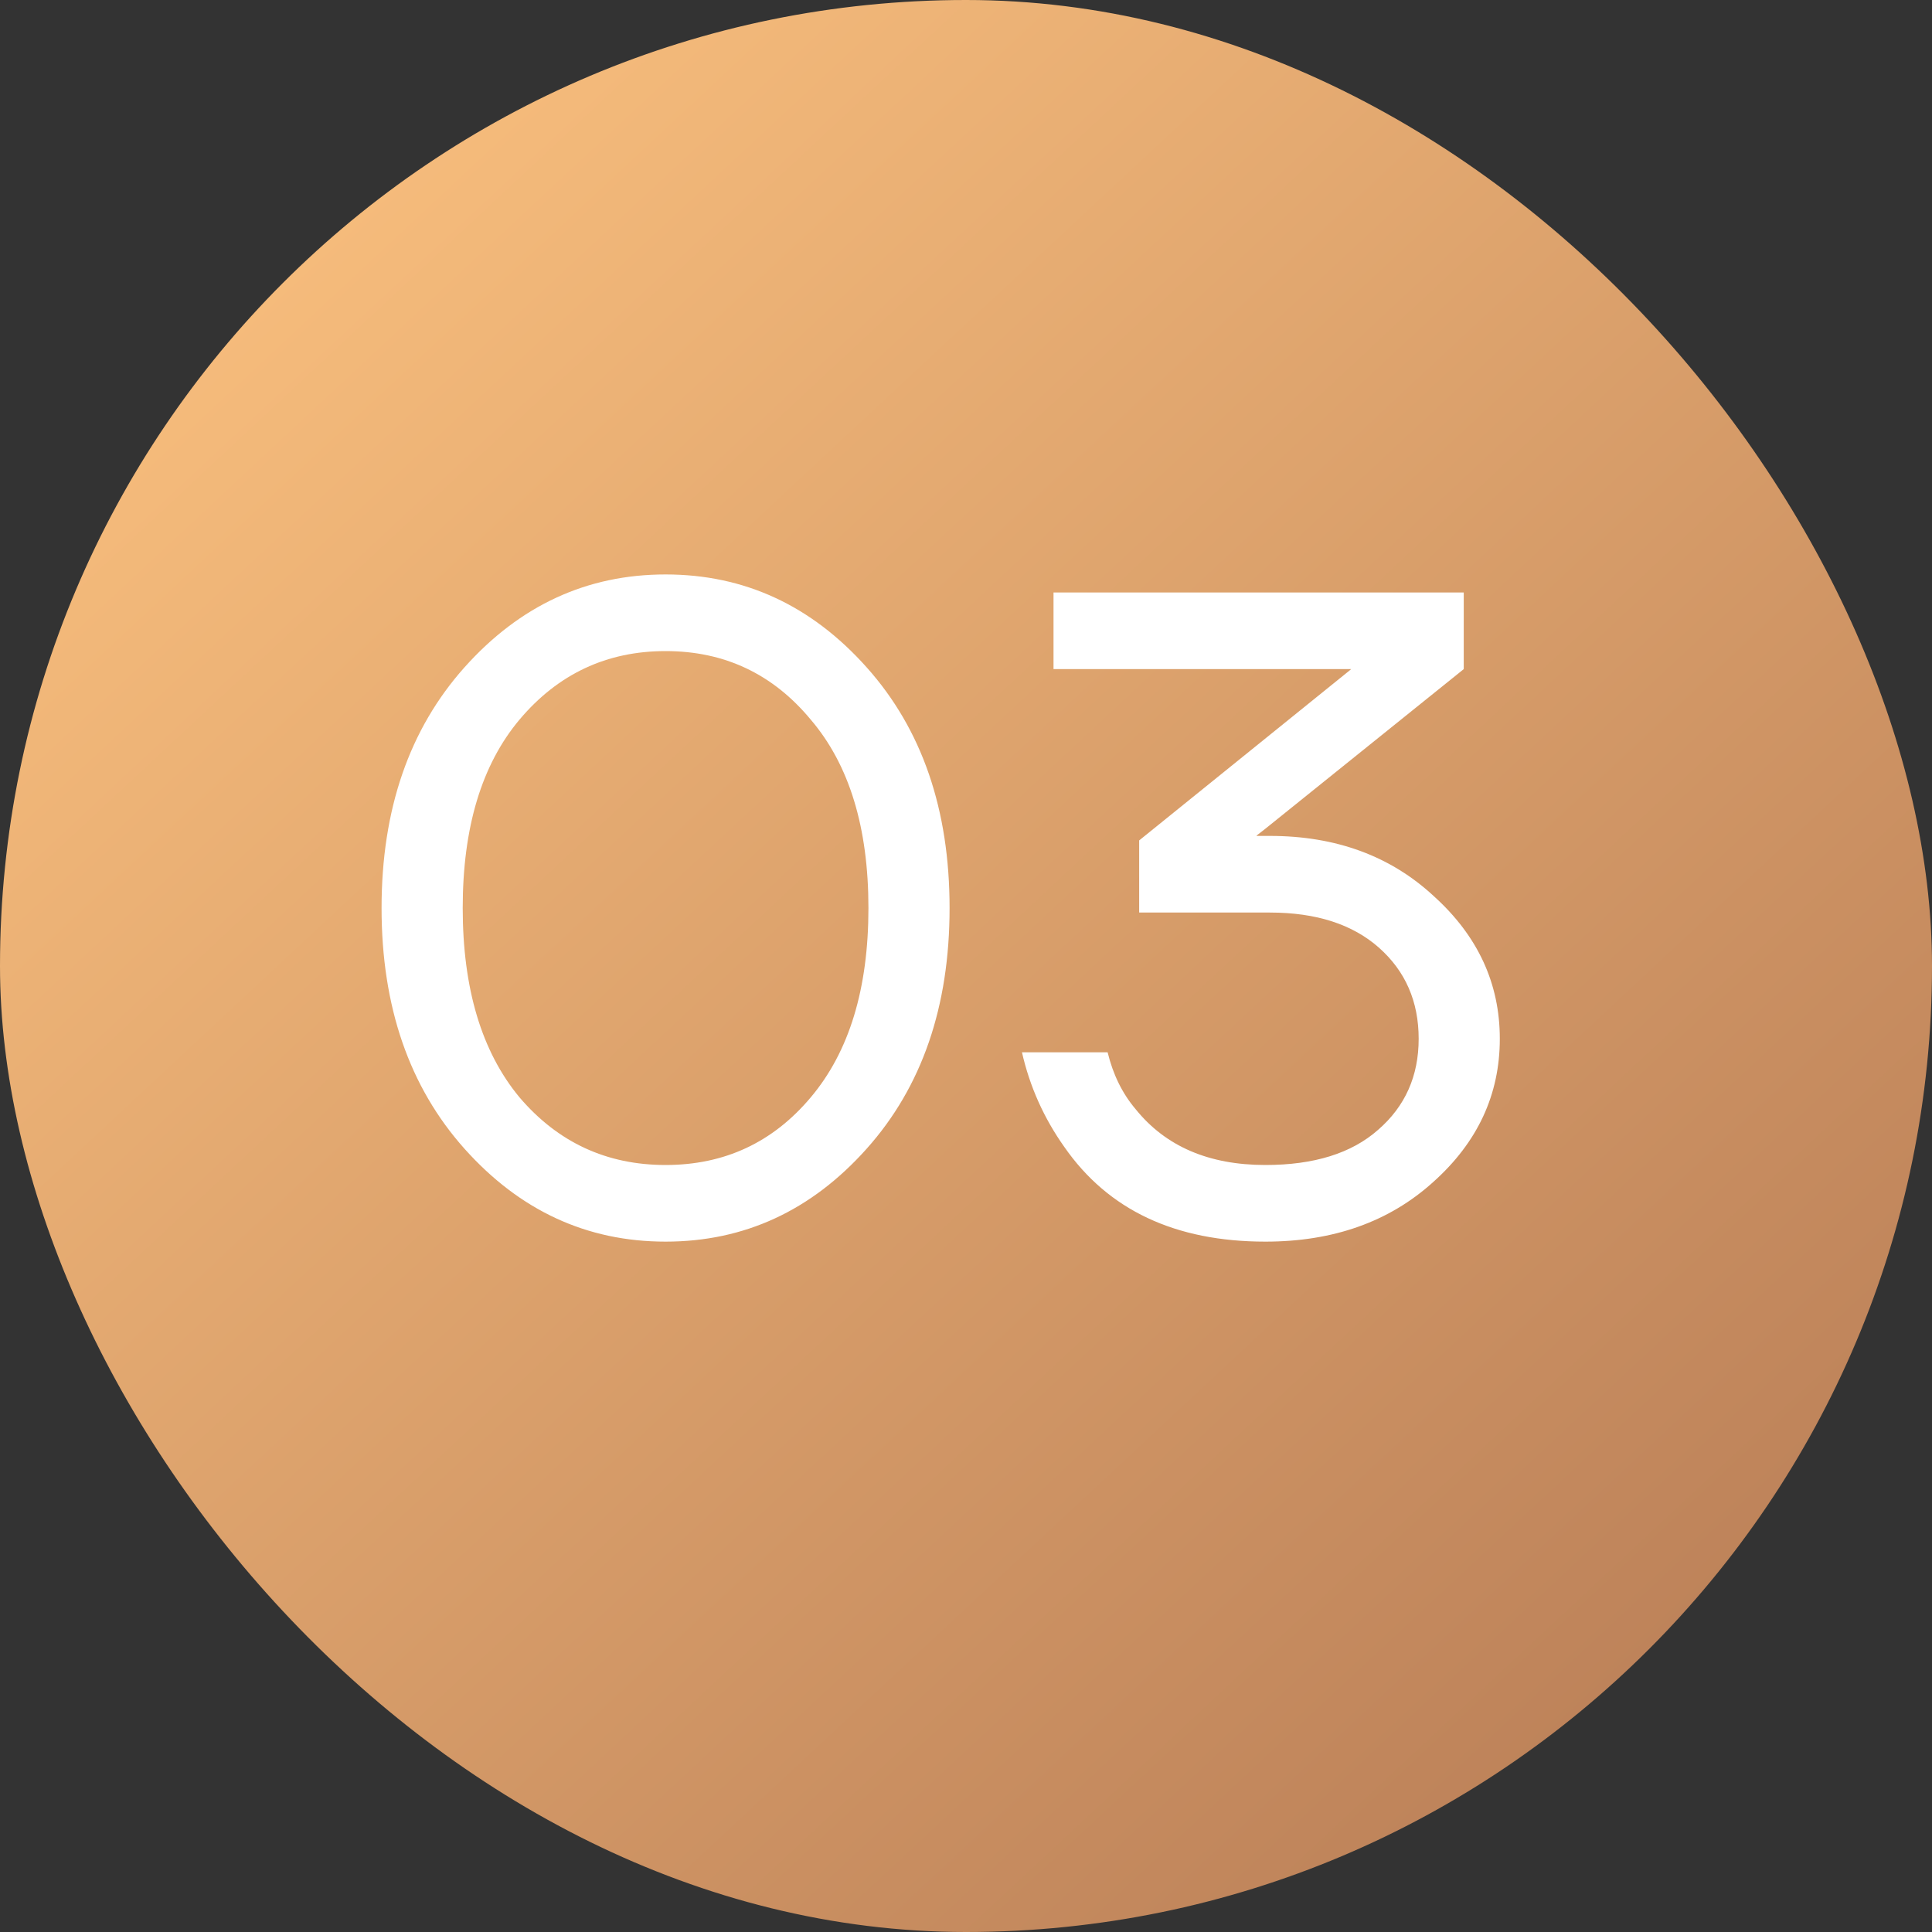
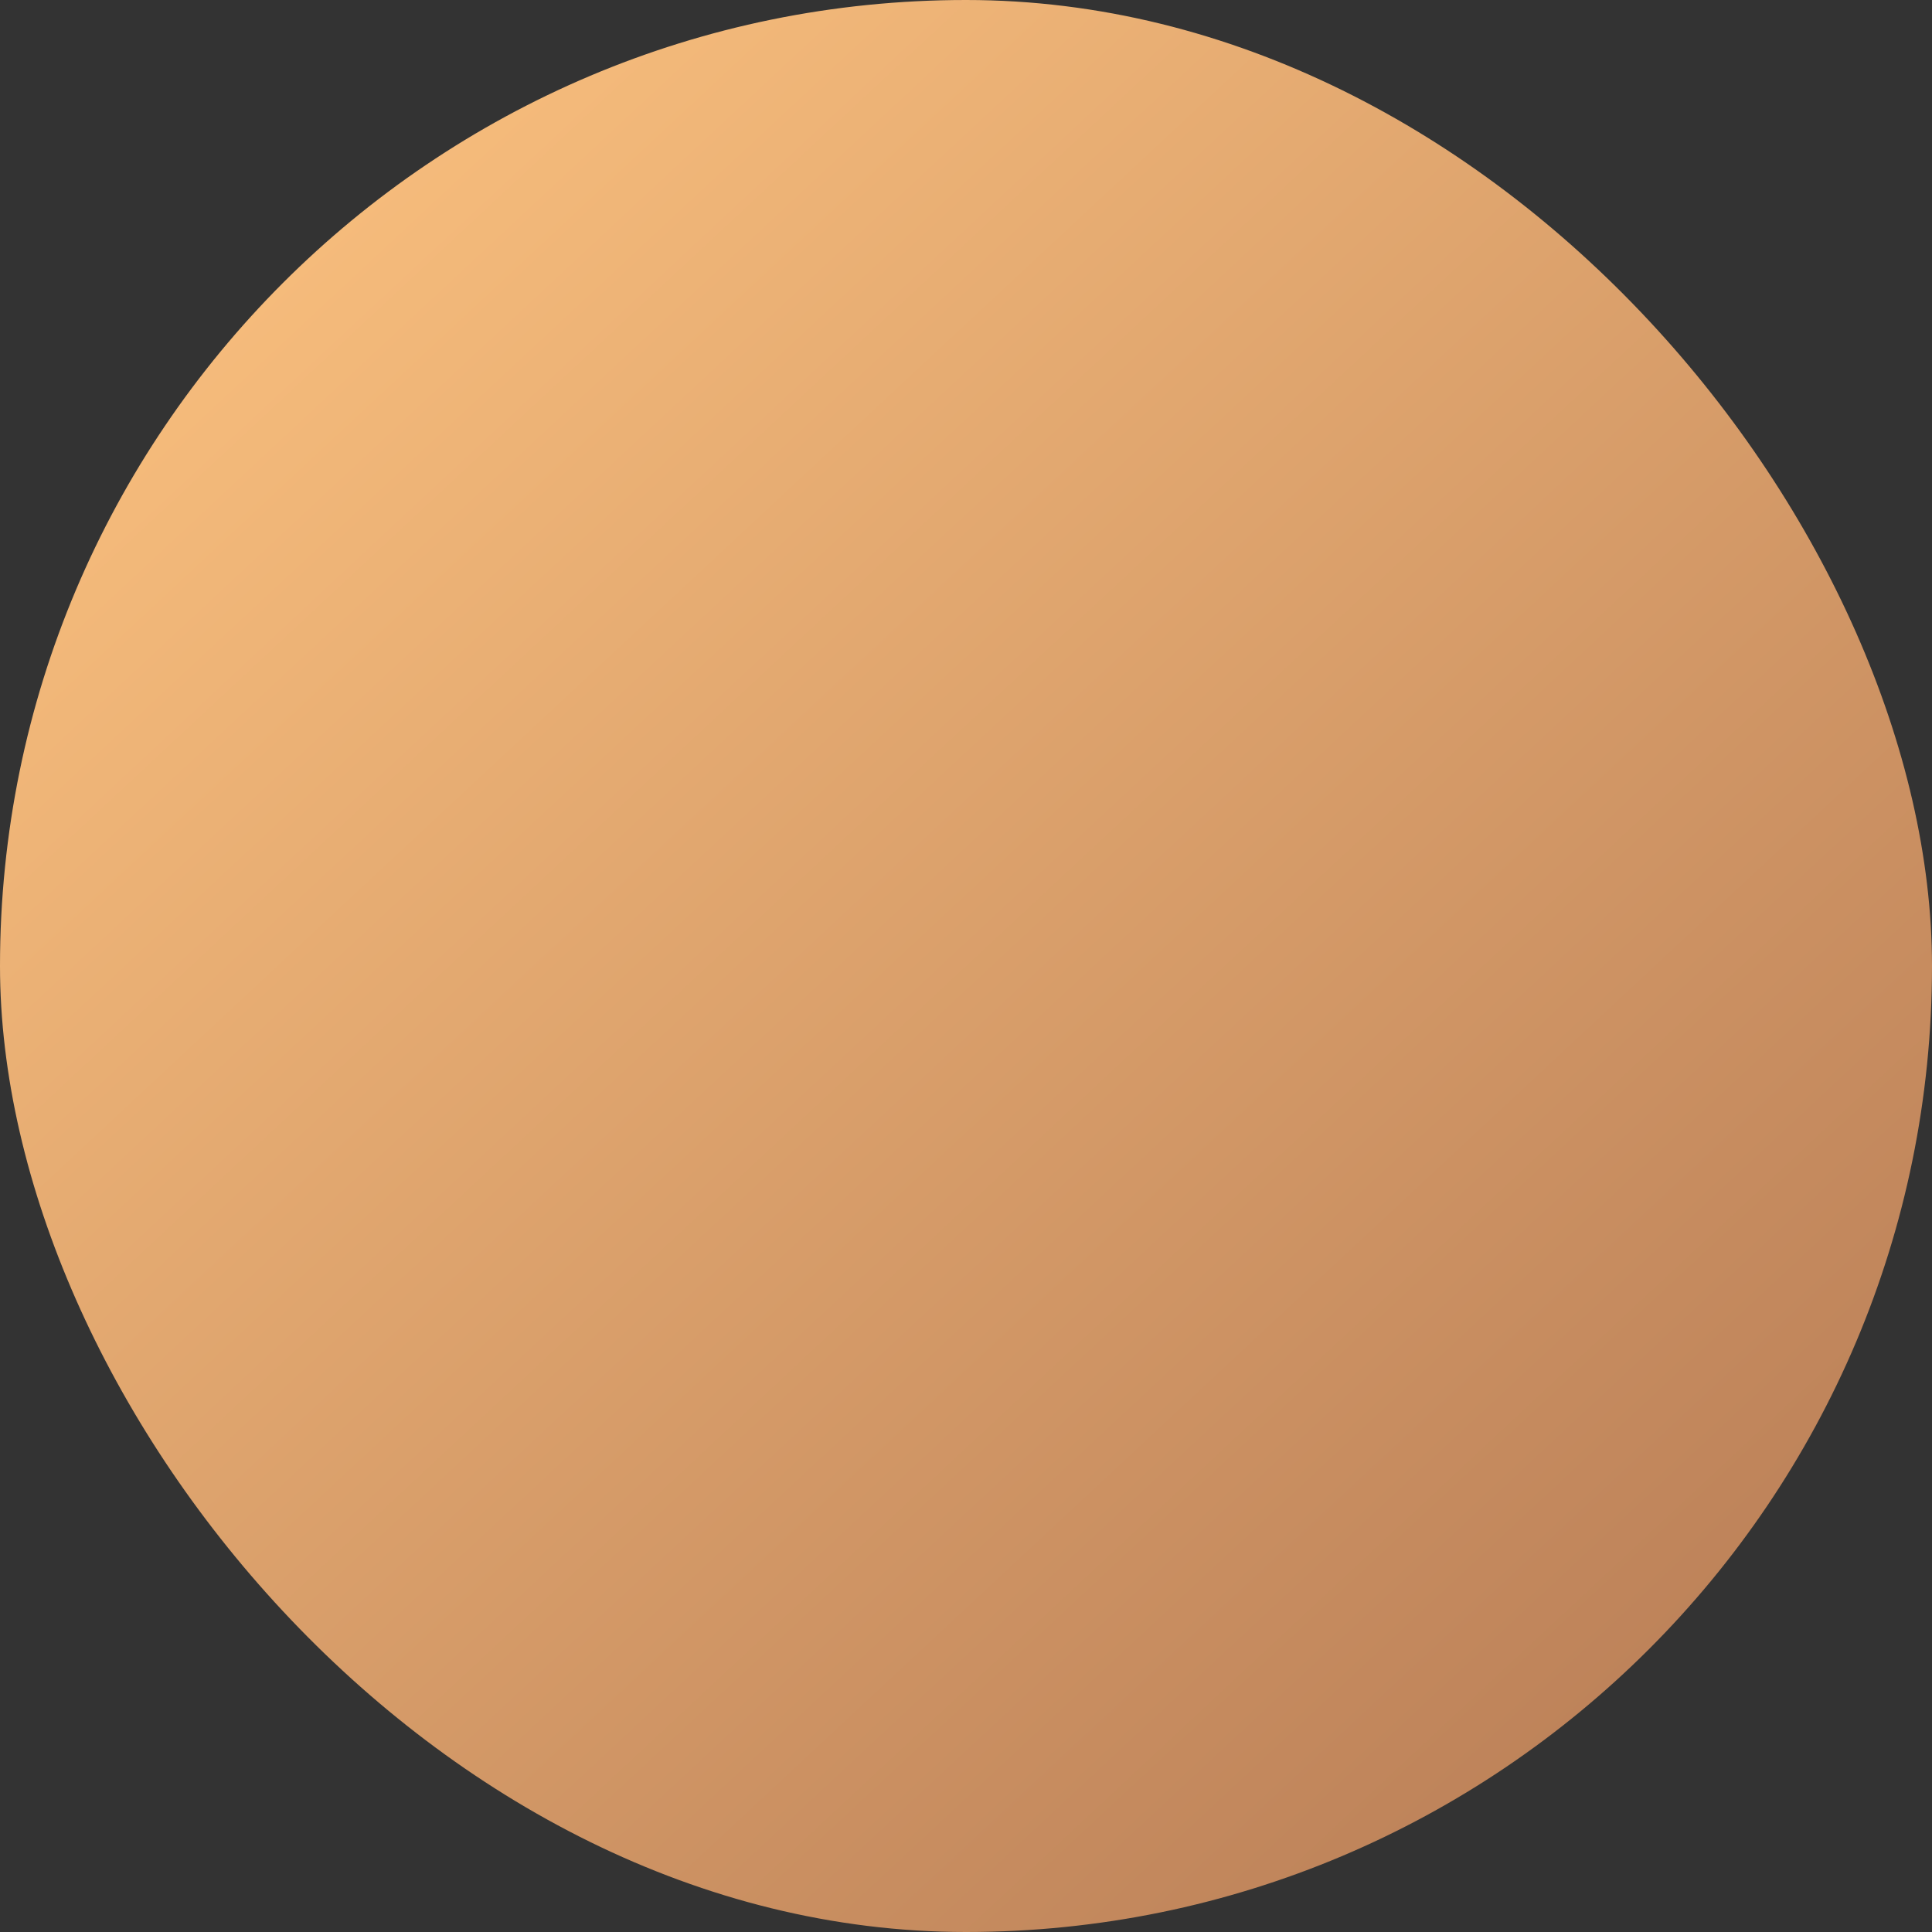
<svg xmlns="http://www.w3.org/2000/svg" width="30" height="30" viewBox="0 0 30 30" fill="none">
  <rect x="0" y="0" width="30" height="30" fill="#333333" stroke="none" />
  <rect width="30" height="30" rx="15" fill="url(#paint0_linear_907_1042)" />
-   <path d="M7.213 17.838C6.355 16.877 5.925 15.631 5.925 14.1C5.925 12.569 6.355 11.323 7.213 10.362C8.072 9.401 9.113 8.92 10.335 8.92C11.558 8.92 12.599 9.401 13.457 10.362C14.316 11.323 14.745 12.569 14.745 14.1C14.745 15.631 14.316 16.877 13.457 17.838C12.599 18.799 11.558 19.28 10.335 19.28C9.113 19.28 8.072 18.799 7.213 17.838ZM8.067 11.174C7.479 11.874 7.185 12.849 7.185 14.1C7.185 15.351 7.479 16.331 8.067 17.04C8.665 17.74 9.421 18.09 10.335 18.09C11.25 18.09 12.001 17.74 12.589 17.04C13.187 16.331 13.485 15.351 13.485 14.1C13.485 12.849 13.187 11.874 12.589 11.174C12.001 10.465 11.25 10.11 10.335 10.11C9.421 10.11 8.665 10.465 8.067 11.174ZM15.869 16.34H17.199C17.283 16.685 17.427 16.979 17.633 17.222C18.099 17.801 18.771 18.09 19.649 18.09C20.405 18.09 20.988 17.908 21.399 17.544C21.819 17.18 22.029 16.709 22.029 16.13C22.029 15.551 21.823 15.08 21.413 14.716C21.002 14.352 20.437 14.17 19.719 14.17H17.689V13.05L20.965 10.404L20.979 10.39H16.359V9.2H22.729V10.39L19.649 12.868L19.523 12.966L19.509 12.98H19.719C20.745 12.98 21.595 13.293 22.267 13.918C22.948 14.534 23.289 15.271 23.289 16.13C23.289 16.998 22.943 17.74 22.253 18.356C21.571 18.972 20.703 19.28 19.649 19.28C18.249 19.28 17.208 18.79 16.527 17.81C16.209 17.362 15.99 16.872 15.869 16.34Z" fill="white" />
  <defs>
    <linearGradient id="paint0_linear_907_1042" x1="1.012" y1="-8.2963e-07" x2="28.988" y2="30" gradientUnits="userSpaceOnUse">
      <stop stop-color="#FFC581" />
      <stop offset="1" stop-color="#B47954" />
    </linearGradient>
  </defs>
</svg>